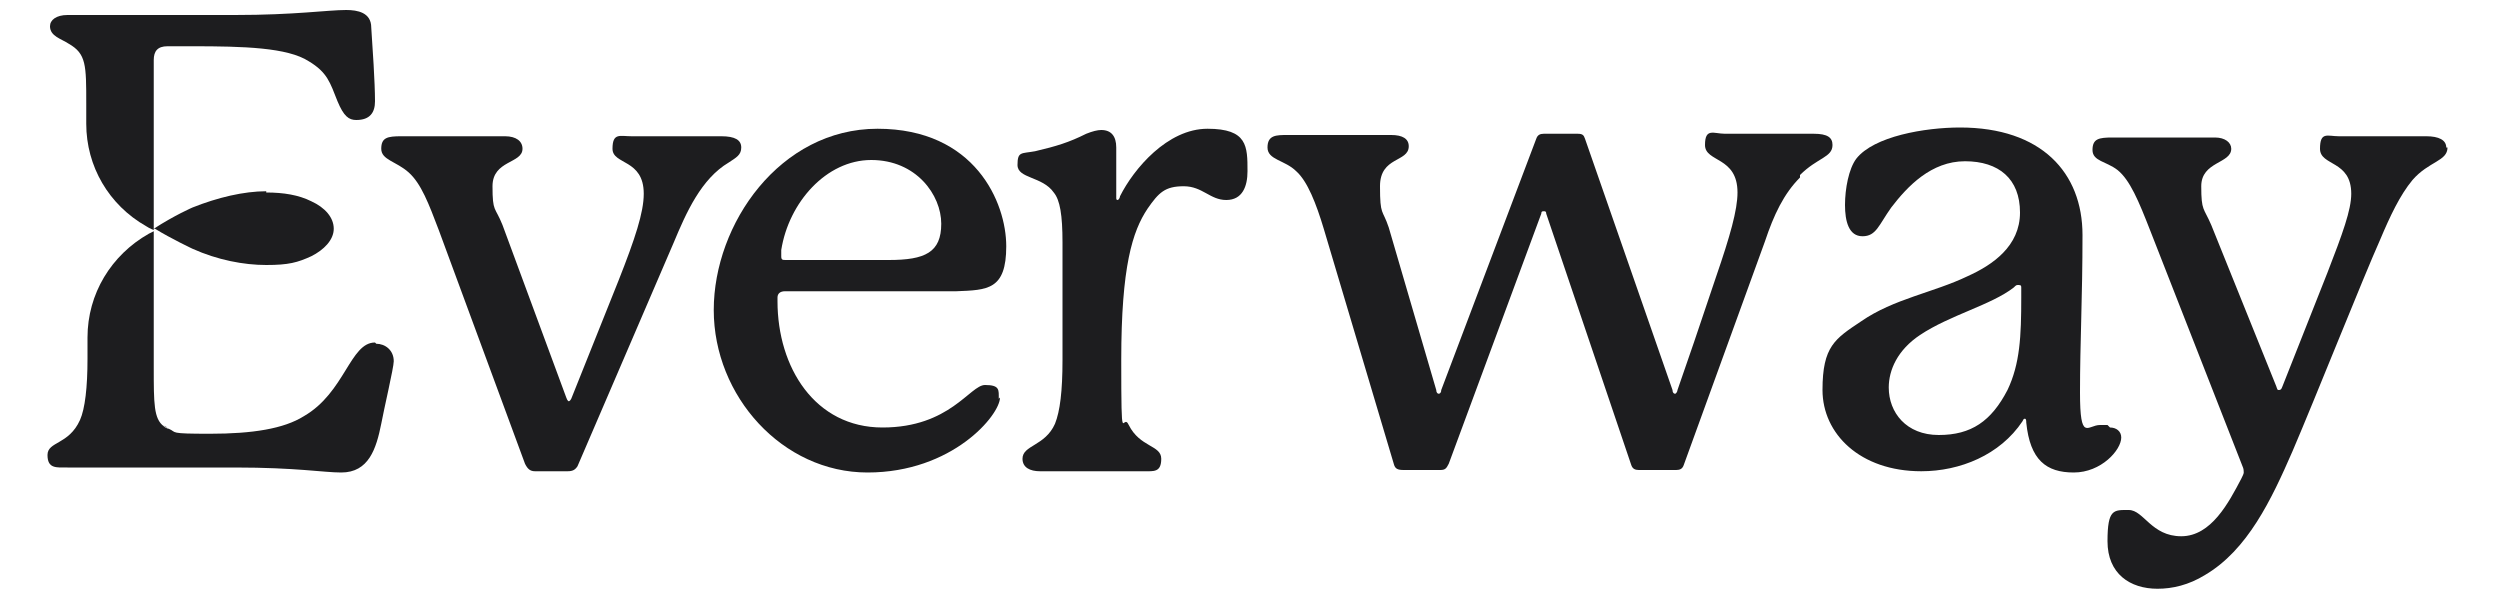
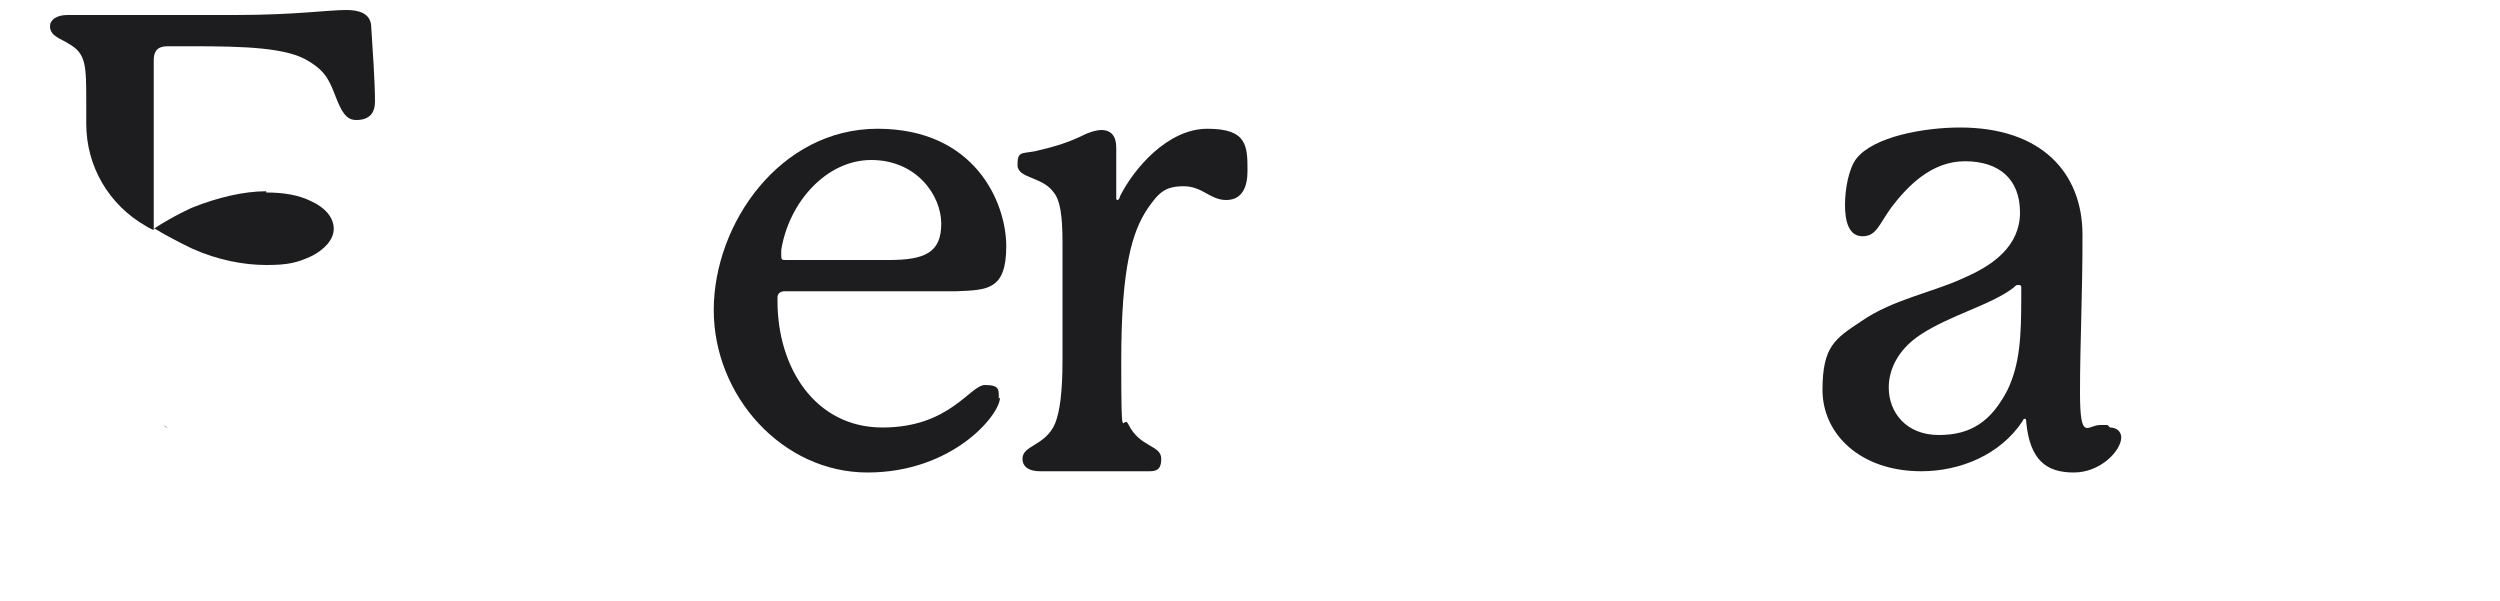
<svg xmlns="http://www.w3.org/2000/svg" id="Layer_1" version="1.1" viewBox="0 0 200 48.1">
  <defs>
    <style>
      .st0 {
        fill: #1d1d1f;
      }
    </style>
  </defs>
-   <path class="st0" d="M59.3,11.8c0,.6-.4.8-1,1.2-2.2,1.3-3.4,4-4.4,6.4l-7.7,17.9c-.2.3-.4.4-.8.4h-2.6c-.4,0-.6-.2-.8-.6l-6.9-18.7c-.8-2.1-1.4-3.7-2.4-4.6-1-.9-2.2-1-2.2-1.9s.5-1,1.6-1h8.3c.9,0,1.4.4,1.4,1,0,1.2-2.4.9-2.4,3s.2,1.6.8,3.1l5.1,13.8c.1.3.2.3.2.3s.1,0,.2-.2l3.8-9.5c1.3-3.3,2-5.4,2-6.9,0-2.8-2.5-2.3-2.5-3.6s.6-1,1.5-1h7.2c1.1,0,1.6.3,1.6.9h0Z" />
  <path class="st0" d="M80,31.8c0,1.4-3.8,6-10.6,6s-12.3-6.1-12.3-13,5.3-14.5,13.1-14.5,10.3,5.9,10.3,9.4-1.5,3.5-4,3.6h-13.7c-.4,0-.6.2-.6.5v.3c0,5.3,3,10.1,8.4,10.1s7-3.4,8.2-3.4,1.1.4,1.1,1.1h0ZM62.5,20.5c0,.3.1.3.4.3h8.2c2.9,0,4.2-.6,4.2-2.9s-2-5.1-5.6-5.1-6.6,3.4-7.2,7.2c0,.4,0,.5,0,.6h0Z" />
  <path class="st0" d="M99.8,13.7c0,1.2-.4,2.3-1.7,2.3s-1.9-1.1-3.4-1.1-2,.5-2.9,1.8c-1.2,1.8-2.1,4.6-2.1,12.1s.1,4.1.6,5.2c.9,1.8,2.6,1.6,2.6,2.7s-.6,1-1.4,1h-8.3c-.8,0-1.4-.3-1.4-1,0-1.1,1.8-1,2.6-2.8.4-1,.6-2.6.6-5.1v-9.4c0-2.2-.2-3.4-.7-4-.9-1.3-2.9-1.1-2.9-2.2s.3-.9,1.4-1.1c1.7-.4,2.7-.7,4.1-1.4.5-.2.9-.3,1.2-.3.8,0,1.2.5,1.2,1.4v4c0,.1,0,.2.1.2s.2-.2.2-.3c1.1-2.2,3.8-5.4,7-5.4s3.2,1.4,3.2,3.4h0Z" />
-   <path class="st0" d="M144,14.2c-1.3,1.3-2.1,3-2.8,5.1l-6.5,17.9c-.1.3-.3.4-.6.4h-3c-.3,0-.5-.1-.6-.4l-6.8-20.1c0-.2-.1-.2-.2-.2-.1,0-.2,0-.2.2l-7.4,20c-.2.4-.3.5-.7.5h-2.9c-.5,0-.7-.1-.8-.5l-5.6-18.8c-.6-2-1.3-3.8-2.2-4.6-.9-.9-2.3-.9-2.3-1.9s.7-1,1.6-1h8.3c.9,0,1.4.3,1.4.9,0,1.3-2.3.8-2.3,3.2s.2,1.8.7,3.3l3.8,13c0,.2.1.3.2.3s.2-.1.2-.3l7.6-20.1c.1-.3.3-.4.6-.4h2.7c.4,0,.5.1.6.4l7,20.1c0,.2.1.3.2.3s.2-.2.2-.3c.5-1.4,2-5.8,3.1-9.1,1.1-3.2,1.7-5.3,1.7-6.7,0-2.9-2.6-2.4-2.6-3.8s.7-.9,1.6-.9h7.1c1.1,0,1.5.3,1.5.9,0,1-1.2,1-2.6,2.4h0Z" />
  <path class="st0" d="M168.8,34.2c.5,0,.9.3.9.8,0,1-1.6,2.8-3.8,2.8s-3.5-1-3.8-4c0-.1,0-.3-.1-.3s-.1,0-.2.2c-1.8,2.7-5,4-8.1,4-4.9,0-7.9-3-7.9-6.5s1-4.1,3.1-5.5c2.6-1.8,5.8-2.3,8.5-3.6,2-.9,4.2-2.4,4.2-5.1s-1.7-4.1-4.4-4.1-4.6,2-5.9,3.7c-1,1.4-1.2,2.3-2.3,2.3s-1.4-1.2-1.4-2.5.3-2.9.9-3.7c1.4-1.8,5.5-2.5,8.3-2.5,6.5,0,9.8,3.6,9.8,8.6s-.2,8.6-.2,12.6.6,2.6,1.6,2.6h.6ZM161.7,23c0-.1,0-.2-.2-.2s-.2,0-.4.2c-1.8,1.4-5.1,2.2-7.5,3.8-1.8,1.2-2.5,2.8-2.5,4.2,0,2,1.4,3.8,4,3.8s4.2-1.1,5.5-3.6c1-2.1,1.1-4.3,1.1-7.4v-.9h0Z" />
-   <path class="st0" d="M195.8,11.8c0,1.1-1.5,1.1-2.8,2.6-1,1.2-1.8,2.9-2.6,4.8-1.3,2.9-5.2,12.7-7,16.9-1.7,3.9-3.6,7.9-7,9.9-1.3.8-2.6,1.1-3.8,1.1-2.2,0-4-1.2-4-3.8s.5-2.5,1.7-2.5,1.8,2.1,4.2,2.1,3.8-2.7,4.8-4.6c.1-.2.2-.4.2-.5s0-.3-.1-.5l-7.4-18.9c-.9-2.3-1.6-4-2.6-4.8-.9-.7-2-.7-2-1.6s.5-1,1.6-1h8.2c.8,0,1.3.4,1.3.9,0,1.2-2.4,1-2.4,3s.2,1.7.8,3.1l5.2,12.9c.1.3.1.3.2.3s.2,0,.3-.3l3.6-9.1c1.2-3.1,1.9-5,1.9-6.3,0-2.7-2.5-2.2-2.5-3.6s.6-1,1.5-1h7c1,0,1.6.3,1.6.9h0Z" />
  <path class="st0" d="M21.3,15.3c-1.8,0-3.9.5-5.9,1.3,0,0-1.4.6-3.1,1.7,0,0,0,0,.1,0,1.3.8,3,1.6,3,1.6,2,.9,4.1,1.3,5.9,1.3s2.5-.2,3.6-.7c1-.5,1.8-1.3,1.8-2.2,0,0,0,0,0,0s0,0,0,0c0-.9-.7-1.7-1.8-2.2-1-.5-2.2-.7-3.6-.7h0Z" />
  <path class="st0" d="M5.5,3.5c1.4.8,1.4,1.7,1.4,4.8v1.6c0,3.4,1.8,6.5,4.8,8.2.3.2.6.3.6.3V4.8c0-.7.3-1.1,1.1-1.1h2c4.1,0,7.6.1,9.3,1.2,1.5.9,1.7,1.7,2.3,3.2.5,1.2.9,1.5,1.5,1.5,1.1,0,1.5-.6,1.5-1.5,0-1.5-.2-4.4-.3-5.9,0-1.2-1.1-1.4-2-1.4-1.5,0-4.1.4-8.9.4H5.4c-.9,0-1.4.4-1.4.9,0,.8.9,1,1.5,1.4Z" />
  <path class="st0" d="M13.4,34.2l-.4-.2c.1,0,.2.2.4.2Z" />
-   <path class="st0" d="M30,27.4c-2,0-2.4,4-5.7,5.9-1.6,1-4.1,1.4-7.5,1.4s-2.6-.1-3.3-.4c-.1,0-.3-.1-.4-.2-.8-.6-.8-1.8-.8-4.7v-10.9l-.4.2c-3,1.7-4.9,4.8-4.9,8.3v1.7c0,2.3-.2,4-.6,4.9-.9,2-2.6,1.7-2.6,2.8s.7,1,1.6,1h13.4c4.9,0,7.1.4,8.5.4,2.2,0,2.8-1.9,3.2-3.9.2-1.1,1-4.5,1-5,0-.9-.7-1.4-1.4-1.4Z" />
</svg>